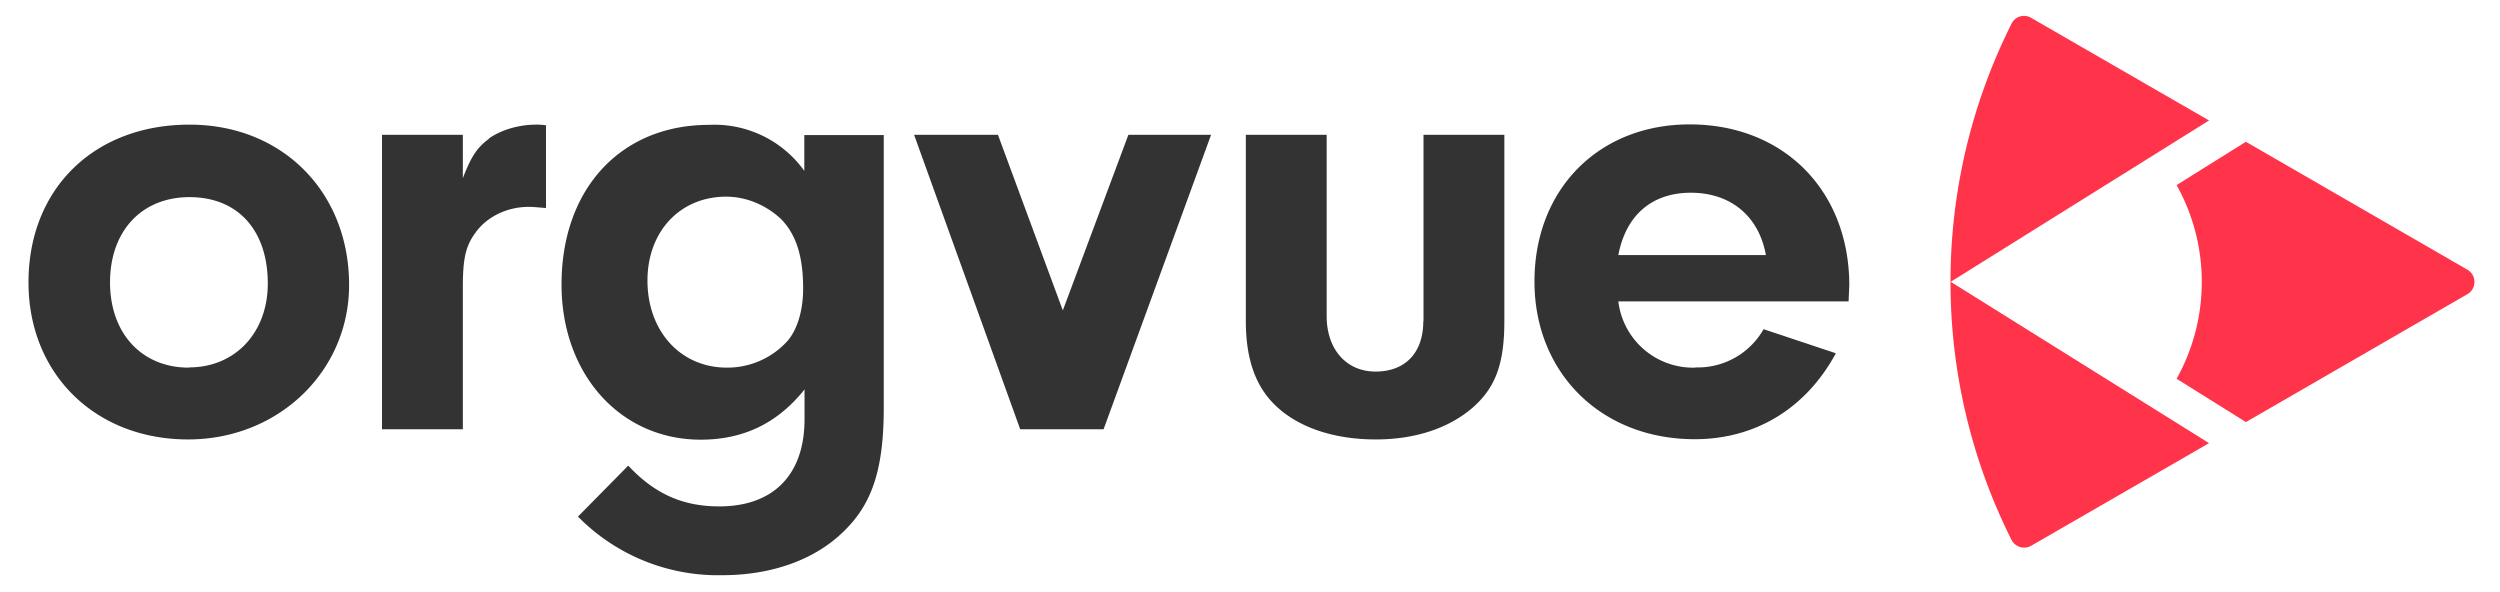
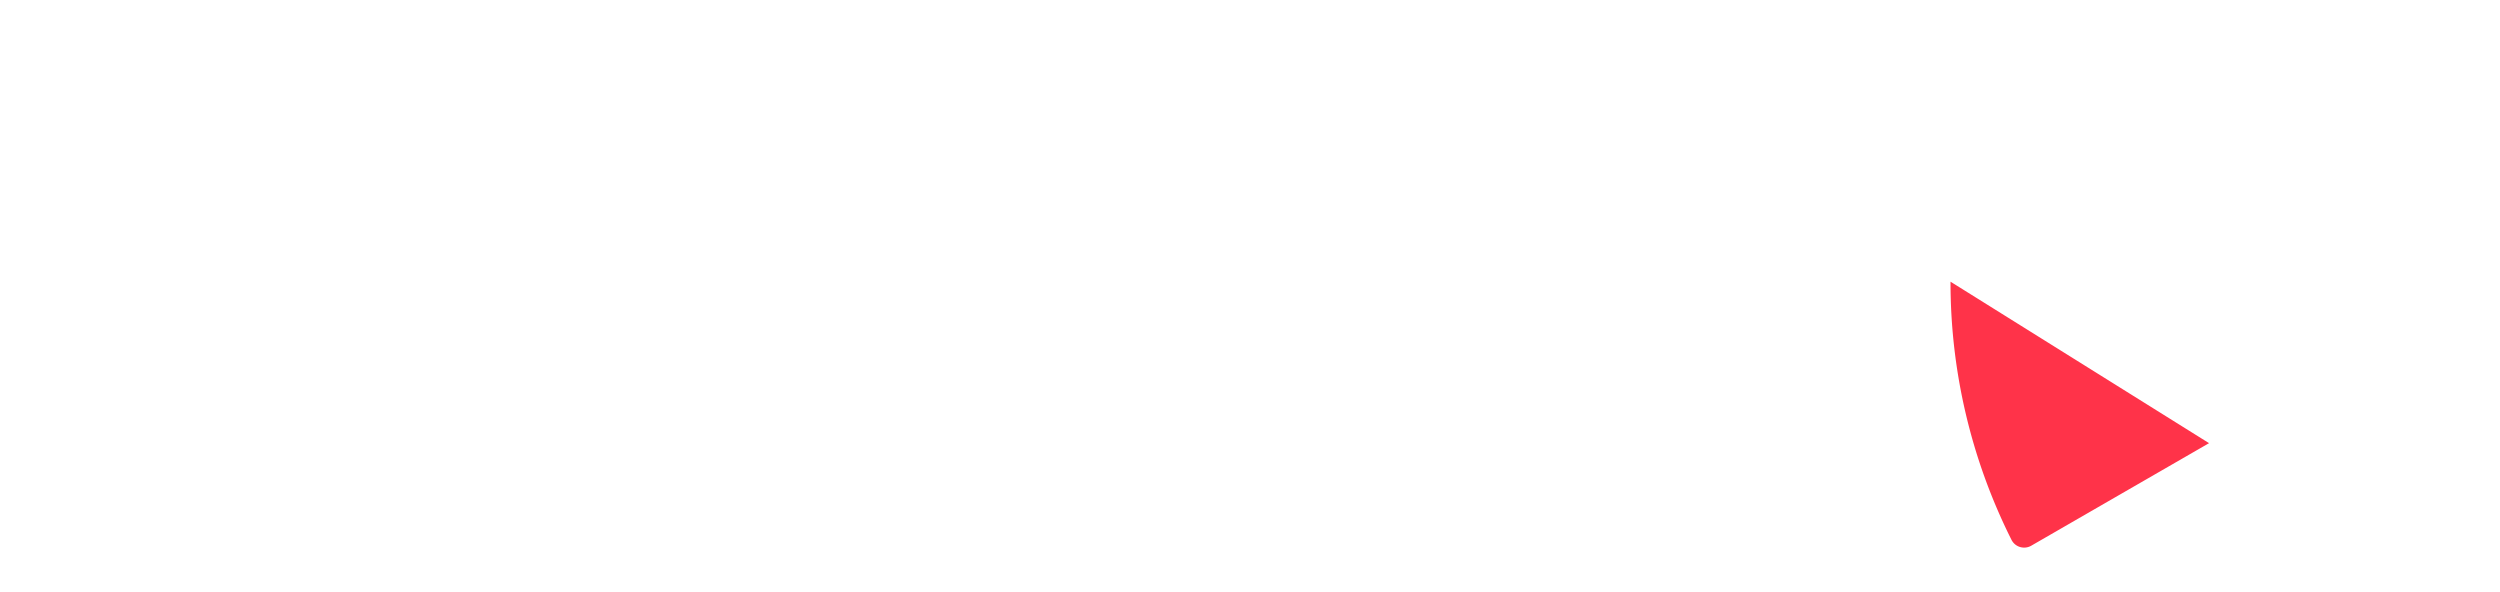
<svg xmlns="http://www.w3.org/2000/svg" viewBox="0 0 10792 2556">
-   <path fill="#ff3349" d="m9695 612-299 187a858 858 0 0 1 0 836l299 187 956-552c41-24 41-82 0-106l-956-552zm-159-92L8768 77c-31-18-70-6-85 26a2480 2480 0 0 0-263 1114l1116-697z" />
  <path fill="#ff3349" d="M8420 1216a2480 2480 0 0 0 263 1114c16 32 55 43 85 26l768-443-1116-697z" />
-   <path fill="#333" d="M7299 832c173 0 294 102 324 269h-637c33-173 146-269 313-269zm19 755a325 325 0 0 1-332-286h994l3-69c0-409-283-695-689-695-393 0-670 280-670 678 0 395 288 681 692 681 263 0 481-134 609-371l-312-104a326 326 0 0 1-294 165zm-6503 0c-203 0-340-148-340-368 0-222 137-368 343-368 209 0 338 143 338 373 0 211-140 362-340 362zm3-1049c-412 0-695 277-695 681 0 395 288 678 689 678 390 0 695-294 695-667 0-401-288-692-689-692zm5326 849c0 135-77 217-206 217-126 0-211-96-211-239V582h-349v804c0 168 44 288 135 371 99 91 250 140 426 140 168 0 310-47 412-132 104-88 143-192 143-379V582h-349v804zm-1556-47-280-758h-362l458 1271h360l464-1271h-357zm-1186 129a350 350 0 0 1-264 118c-200 0-343-157-343-376 0-211 140-362 340-362 88 0 176 38 239 99 63 66 93 159 93 297 0 96-25 176-66 225zm71-730a477 477 0 0 0-412-200c-382 0-637 277-637 689 0 387 253 670 601 670 184 0 332-71 448-217v129c0 239-134 376-368 376-159 0-280-55-393-176l-217 220a848 848 0 0 0 623 253c217 0 404-69 527-192 121-118 170-269 170-530V583h-343v156zM2111 599c-52 38-77 77-113 170V582h-349v1271h349v-612c0-121 11-176 52-233 49-71 137-115 233-115 19 0 47 3 74 5V541c-19-3-33-3-41-3-77 0-151 22-206 60z" />
</svg>